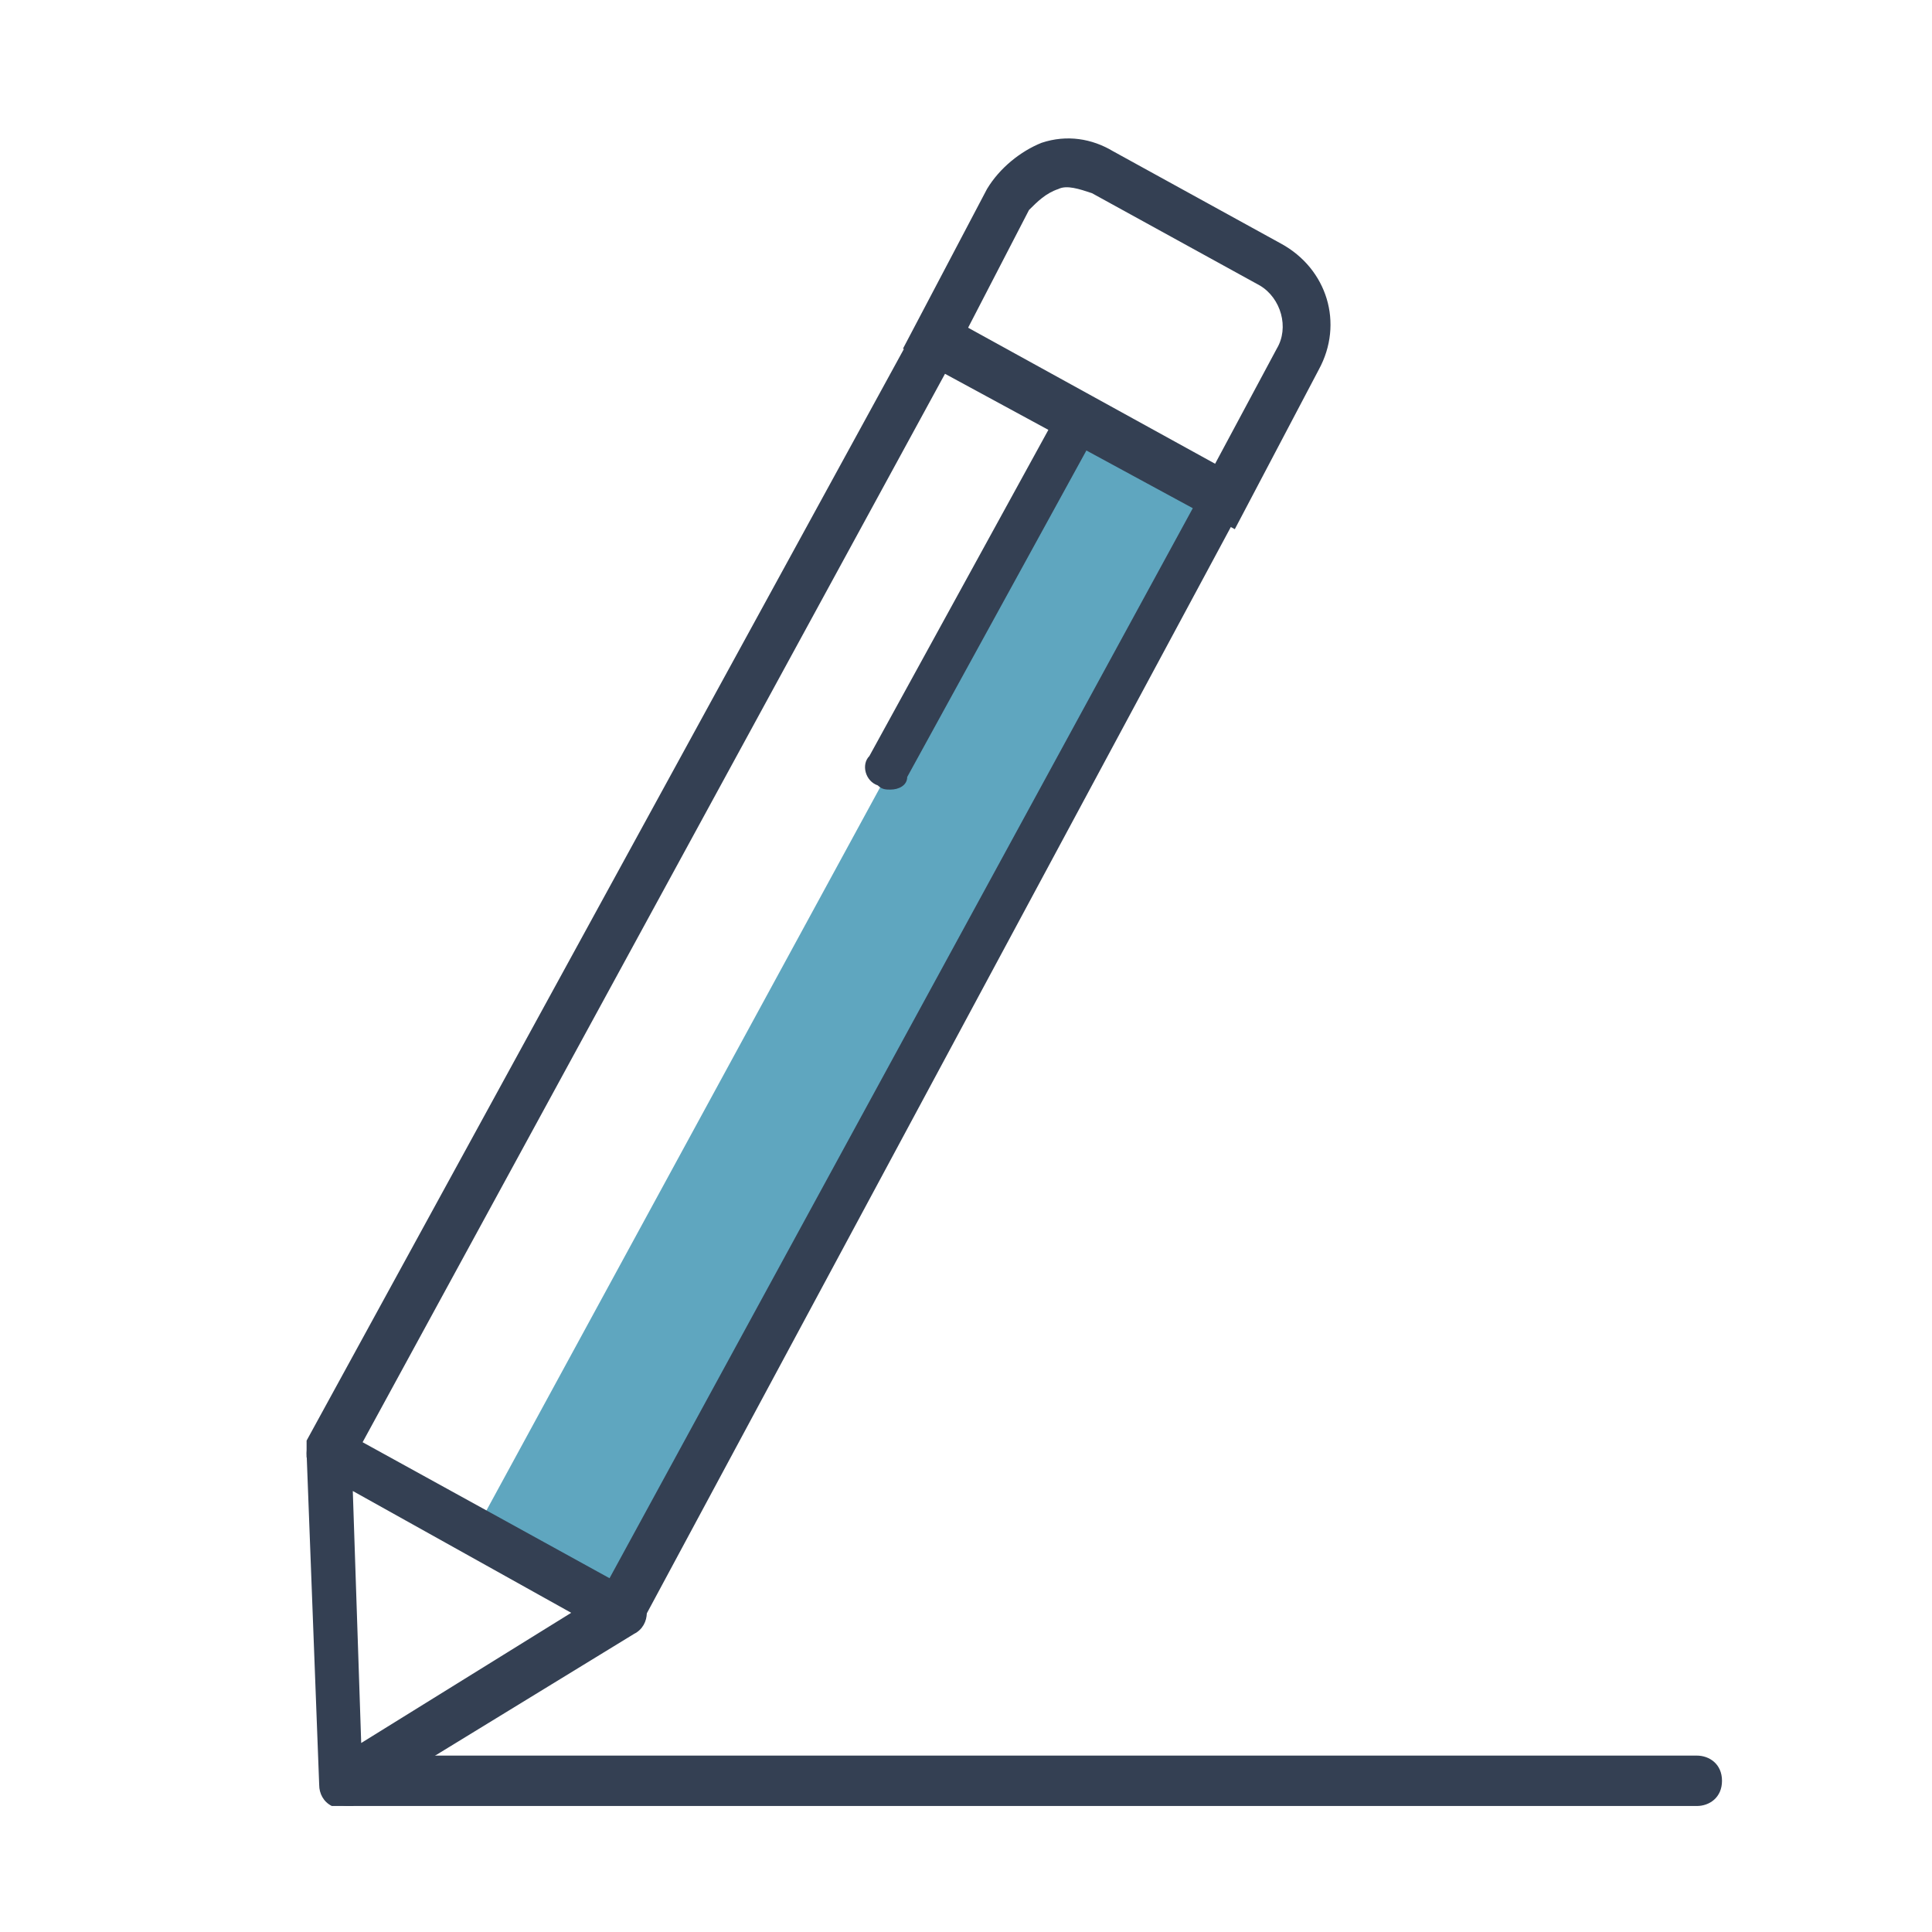
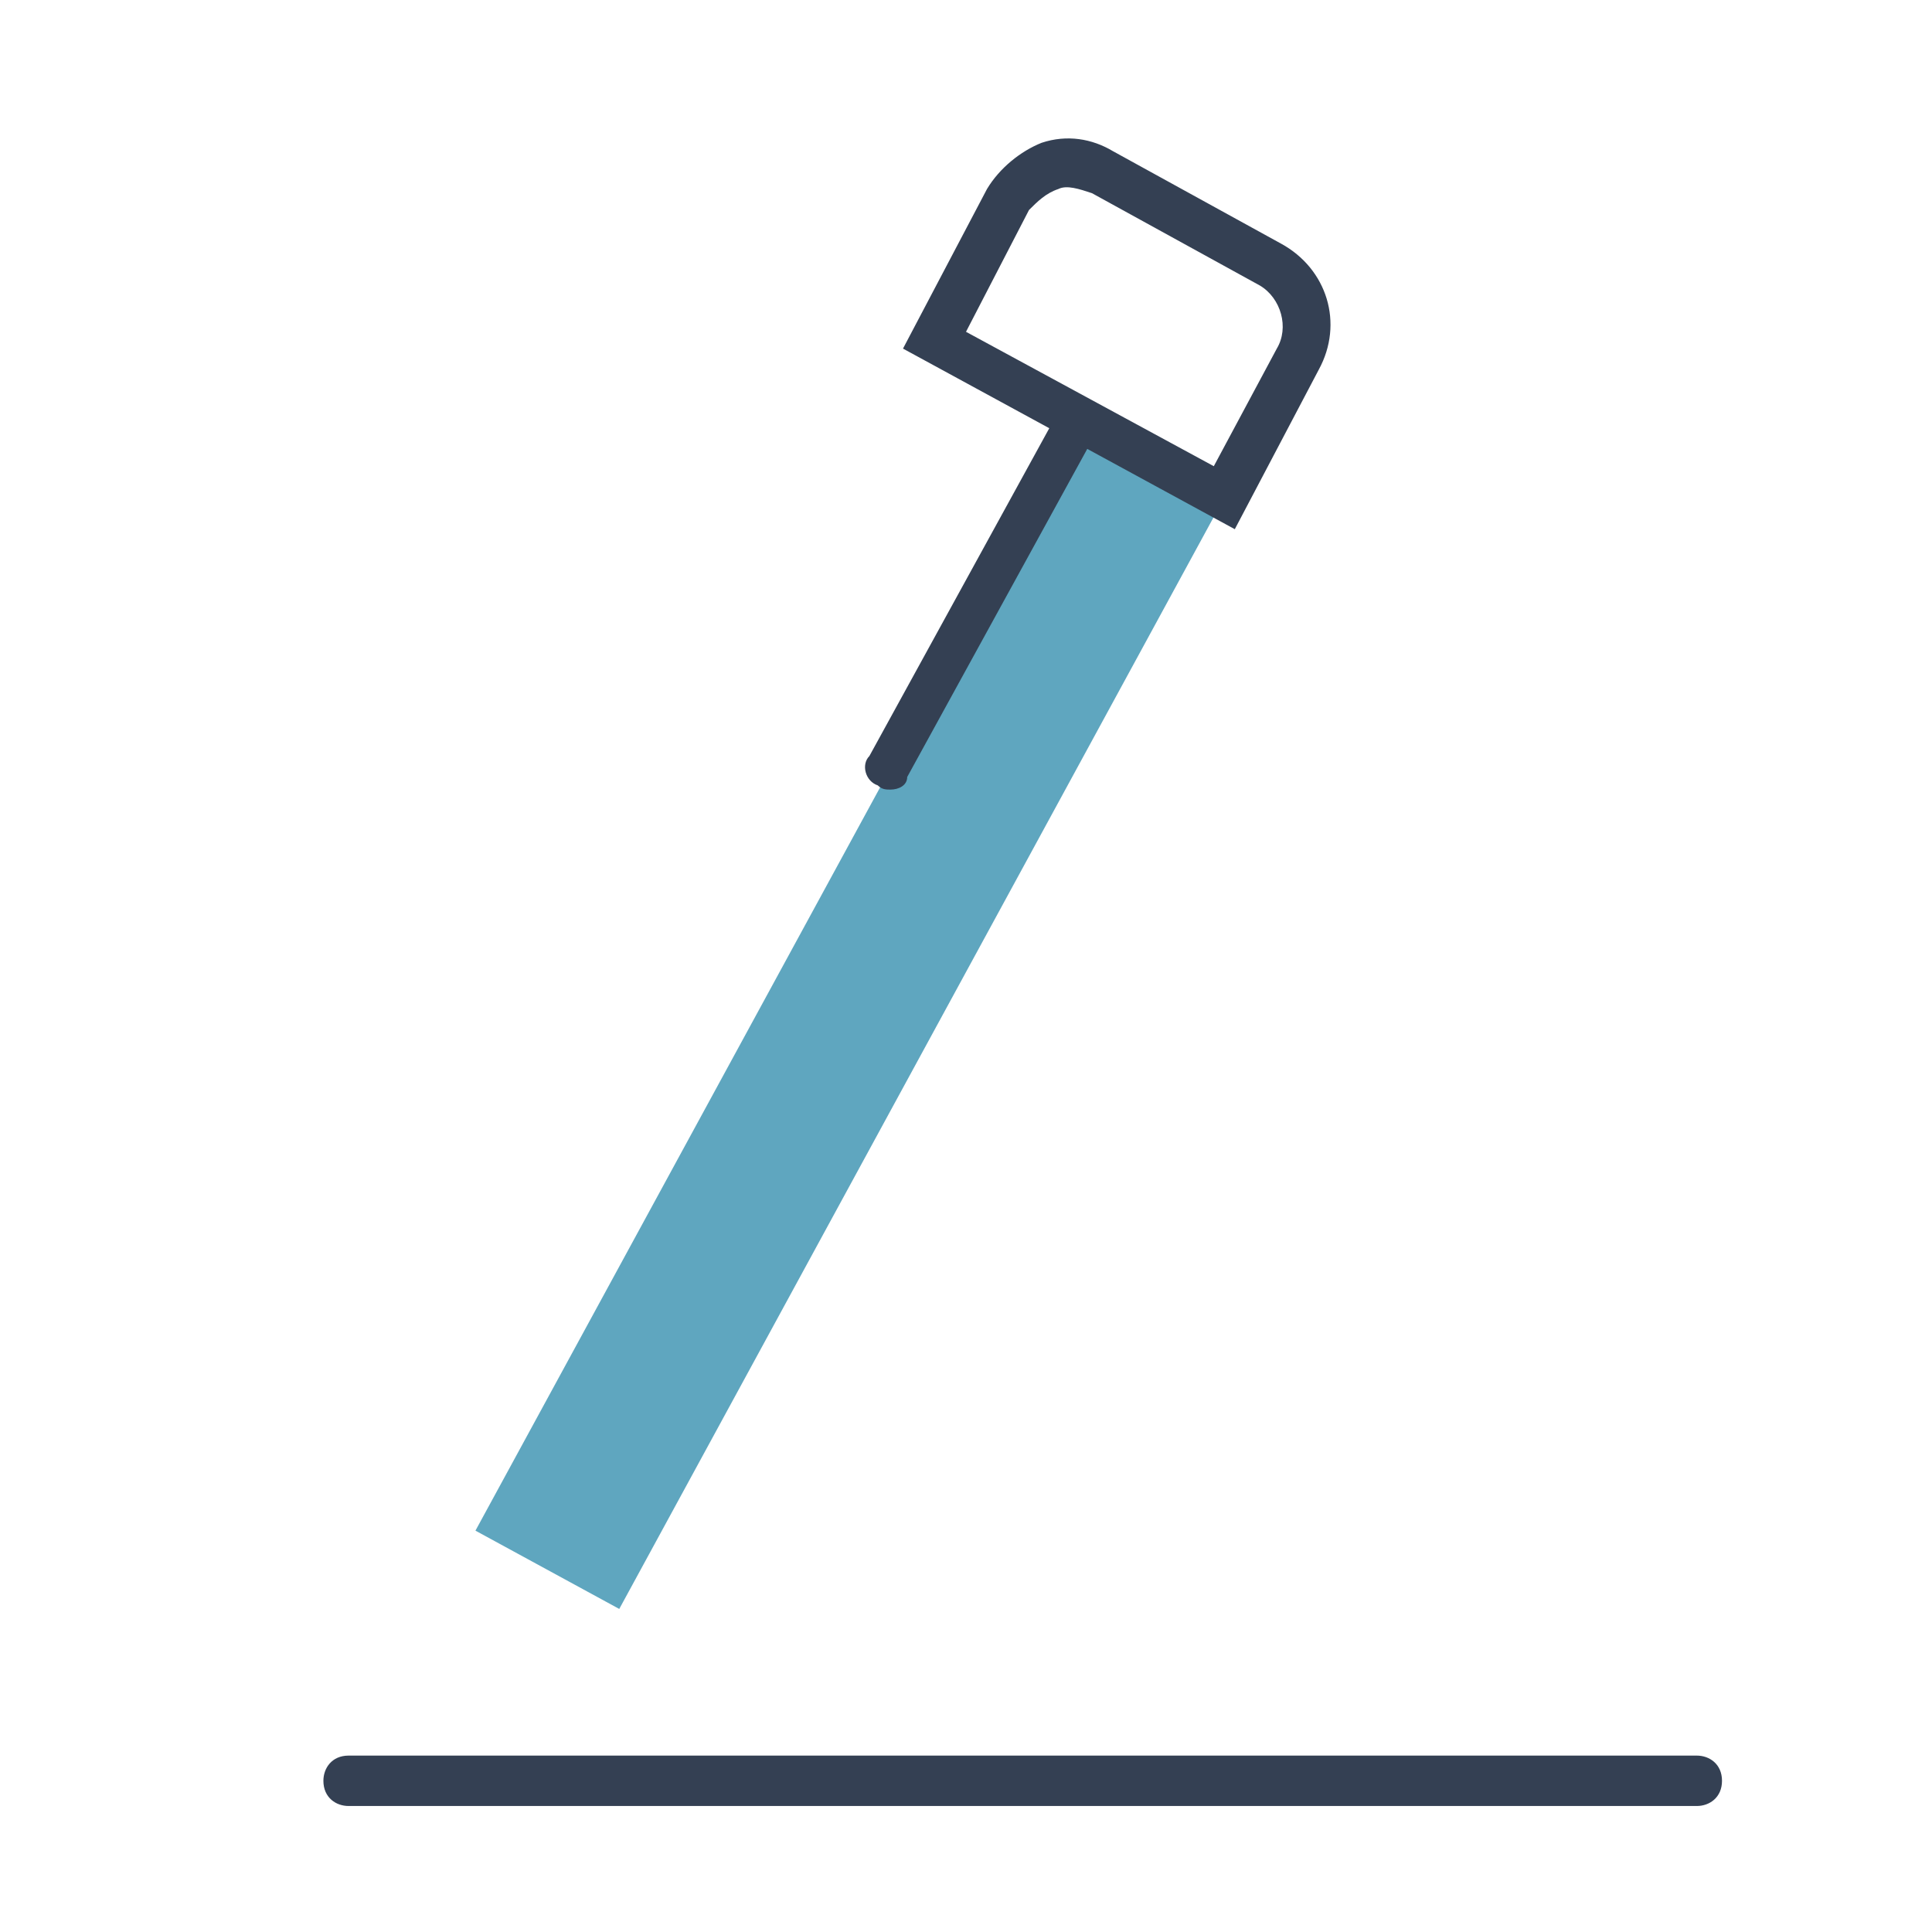
<svg xmlns="http://www.w3.org/2000/svg" version="1.1" id="レイヤー_1" x="0px" y="0px" viewBox="0 0 46 46" style="enable-background:new 0 0 46 46;" xml:space="preserve">
  <style type="text/css">
	.st0{fill:#43A39D;}
	.st1{fill:#344053;}
	.st2{fill:#5FA6BF;}
	.st3{fill:#343F52;}
	.st4{fill:#5E9FB6;}
</style>
  <g>
    <g>
      <g>
        <g>
          <g>
            <rect x="5.2" y="22.2" transform="matrix(0.478 -0.878 0.878 0.478 -10.657 30.398)" class="st2" width="30.1" height="3.9" />
          </g>
        </g>
      </g>
    </g>
    <g>
      <g>
        <g>
          <g>
            <g>
-               <path class="st1" d="M14.8,38.9c-0.1,0-0.2,0-0.3-0.1l-6.9-3.8c-0.1-0.1-0.2-0.2-0.3-0.3c0-0.1,0-0.3,0-0.4L21.8,7.8        c0.1-0.1,0.2-0.2,0.3-0.3c0.1,0,0.3,0,0.4,0l6.9,3.8c0.3,0.1,0.4,0.5,0.2,0.7L15.3,38.6c-0.1,0.1-0.2,0.2-0.3,0.3        C14.9,38.9,14.8,38.9,14.8,38.9z M8.6,34.4l5.9,3.2l13.9-25.5l-5.9-3.2L8.6,34.4z" />
-             </g>
+               </g>
          </g>
        </g>
      </g>
      <g>
        <g>
          <g>
            <g>
              <path class="st1" d="M29.4,12.6l-7.9-4.3l2-3.8c0.3-0.5,0.8-0.9,1.3-1.1c0.6-0.2,1.2-0.1,1.7,0.2l4,2.2c1.1,0.6,1.5,1.9,0.9,3        L29.4,12.6z M23,7.9l5.9,3.2l1.5-2.8c0.3-0.5,0.1-1.2-0.4-1.5l-4-2.2c-0.3-0.1-0.6-0.2-0.8-0.1c-0.3,0.1-0.5,0.3-0.7,0.5        L23,7.9z" />
            </g>
          </g>
        </g>
      </g>
      <g>
        <g>
          <g>
            <g>
              <path class="st1" d="M21.2,18.8c-0.1,0-0.2,0-0.3-0.1c-0.3-0.1-0.4-0.5-0.2-0.7l4.5-8.2c0.1-0.3,0.5-0.4,0.7-0.2        c0.3,0.1,0.4,0.5,0.2,0.7l-4.5,8.2C21.6,18.7,21.4,18.8,21.2,18.8z" />
            </g>
          </g>
        </g>
      </g>
      <g>
        <g>
          <g>
            <g>
-               <path class="st1" d="M8.2,43C8.1,43,8,43,7.9,43c-0.2-0.1-0.3-0.3-0.3-0.5l-0.3-7.9c0-0.2,0.1-0.4,0.3-0.5        c0.2-0.1,0.4-0.1,0.6,0l6.9,3.8c0.2,0.1,0.3,0.3,0.3,0.5c0,0.2-0.1,0.4-0.3,0.5L8.4,43C8.4,43,8.3,43,8.2,43z M8.4,35.5l0.2,6        l5-3.1L8.4,35.5z" />
-             </g>
+               </g>
          </g>
        </g>
      </g>
    </g>
    <g>
      <g>
        <g>
          <g>
            <path class="st1" d="M40.4,43H8.3c-0.3,0-0.6-0.2-0.6-0.6c0-0.3,0.2-0.6,0.6-0.6h32.1c0.3,0,0.6,0.2,0.6,0.6       C41,42.8,40.7,43,40.4,43z" />
          </g>
        </g>
      </g>
    </g>
  </g>
</svg>